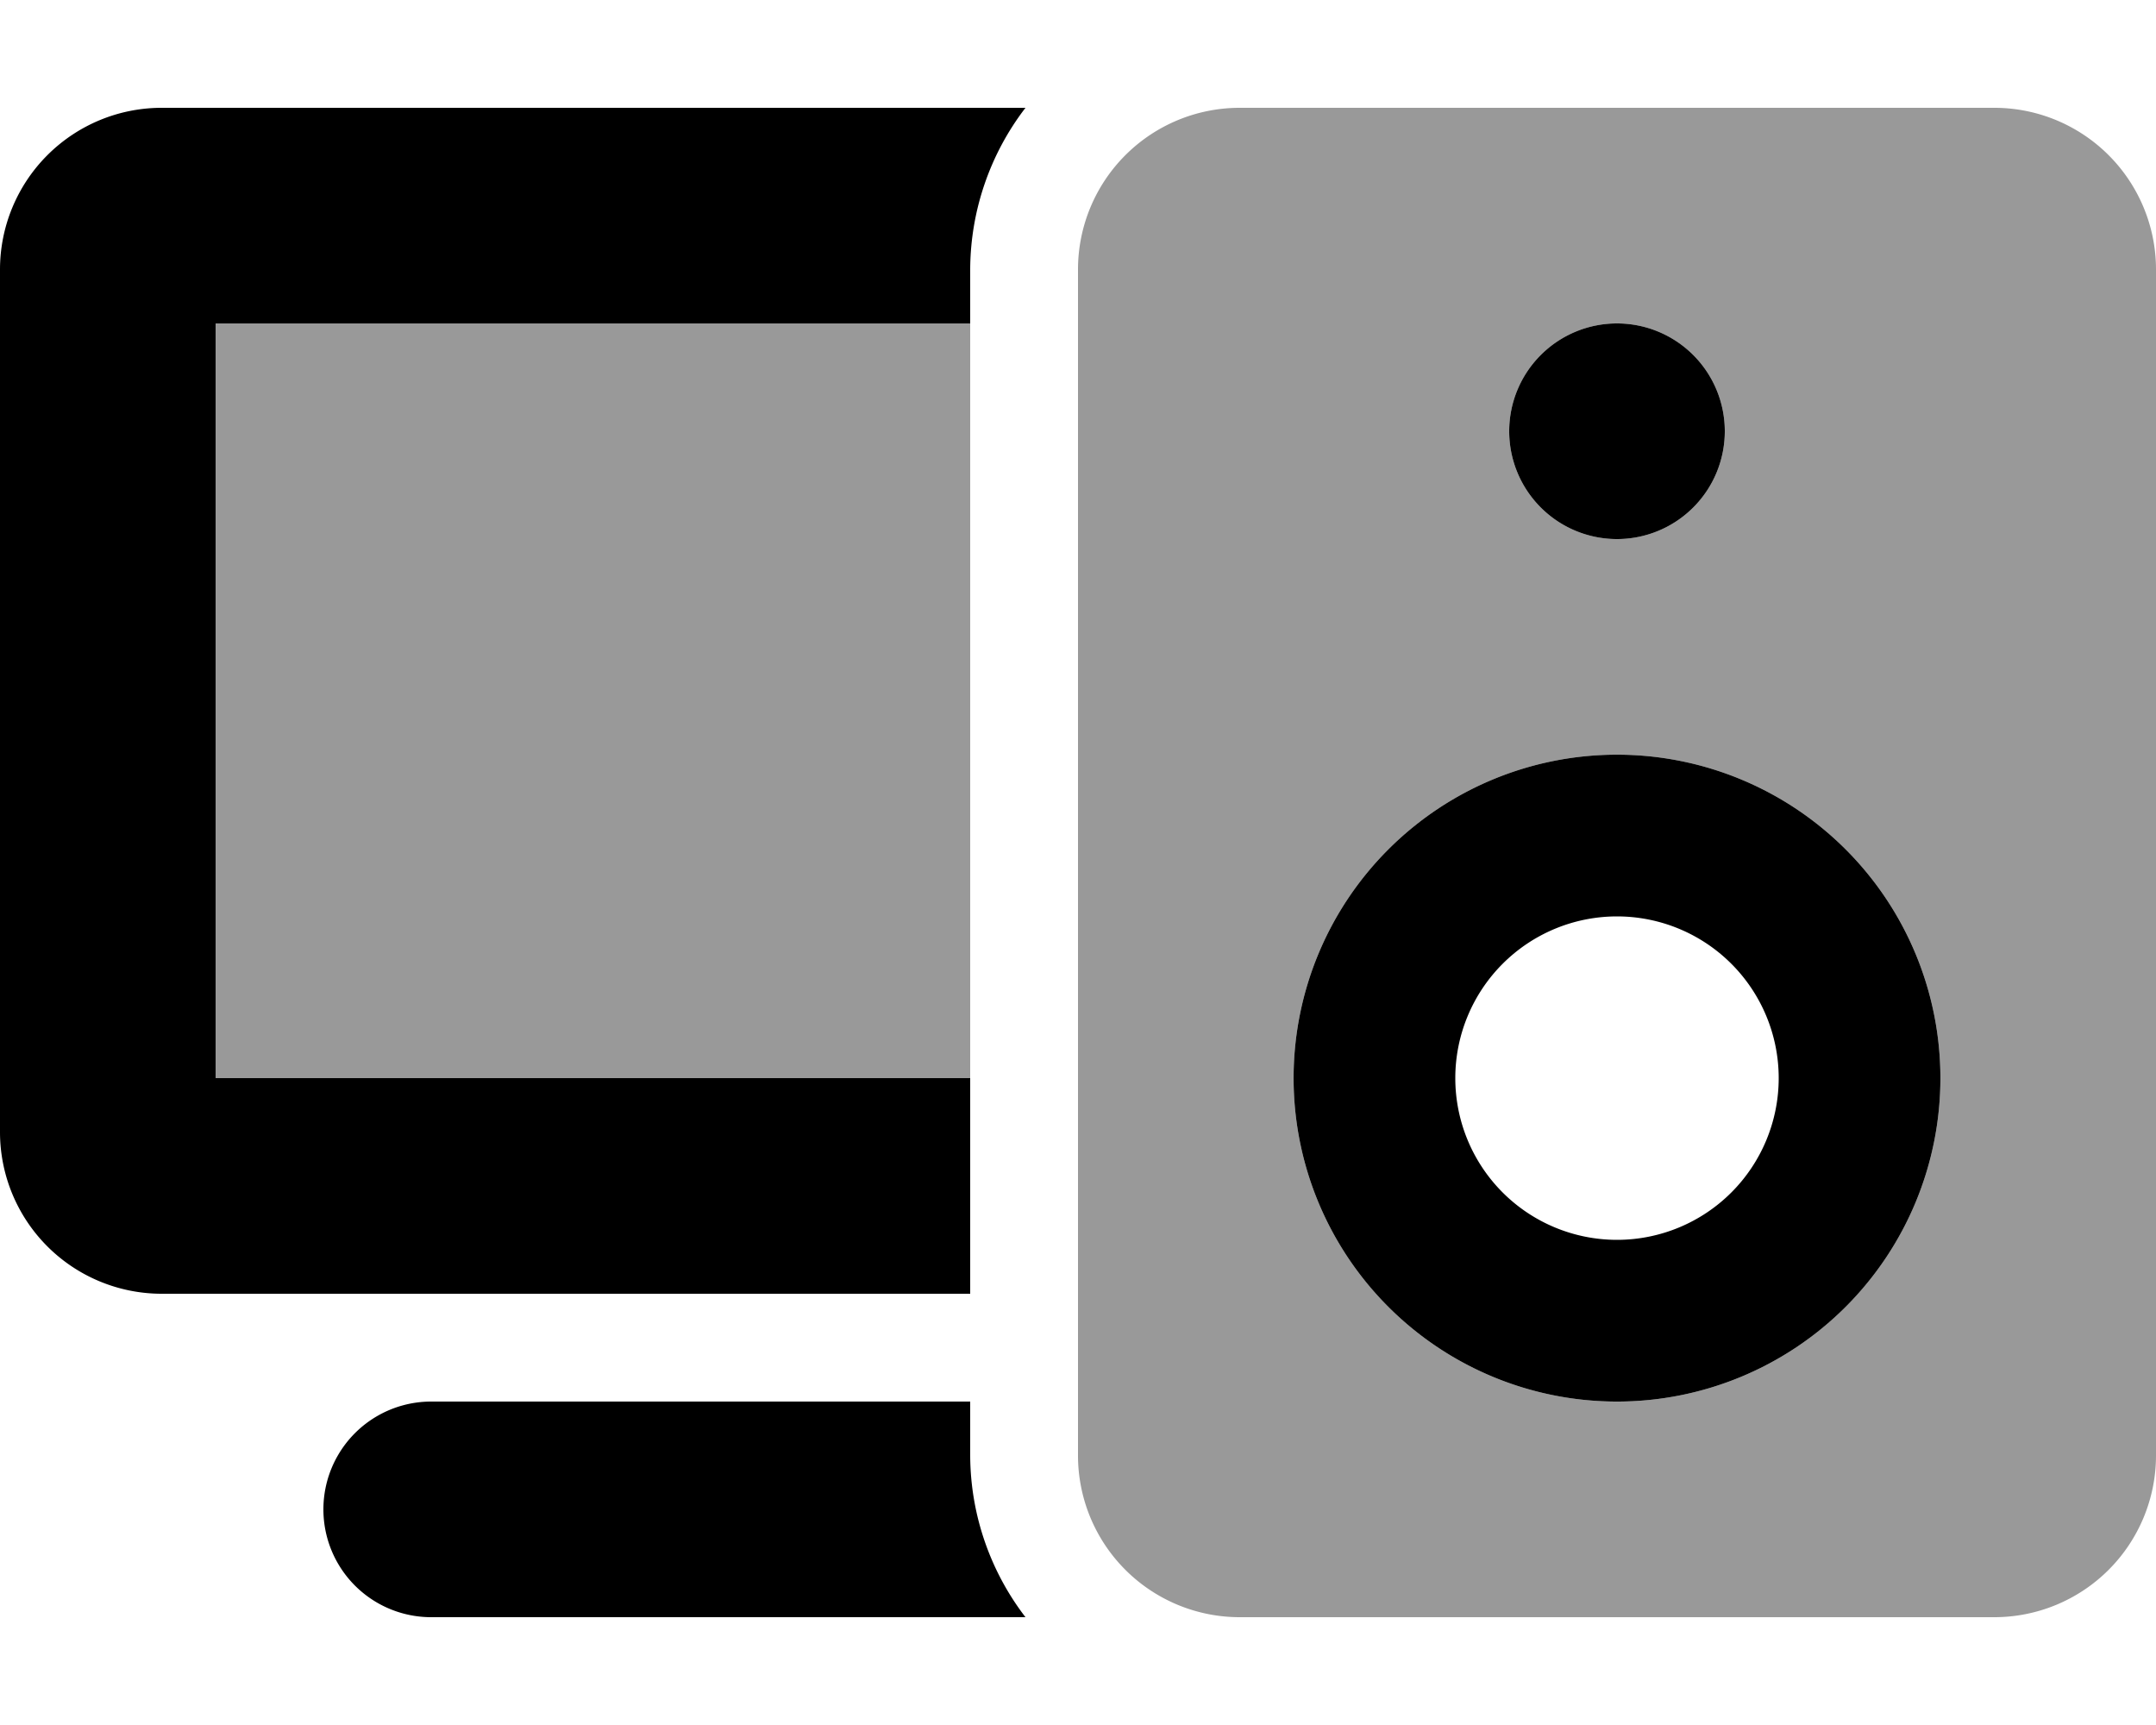
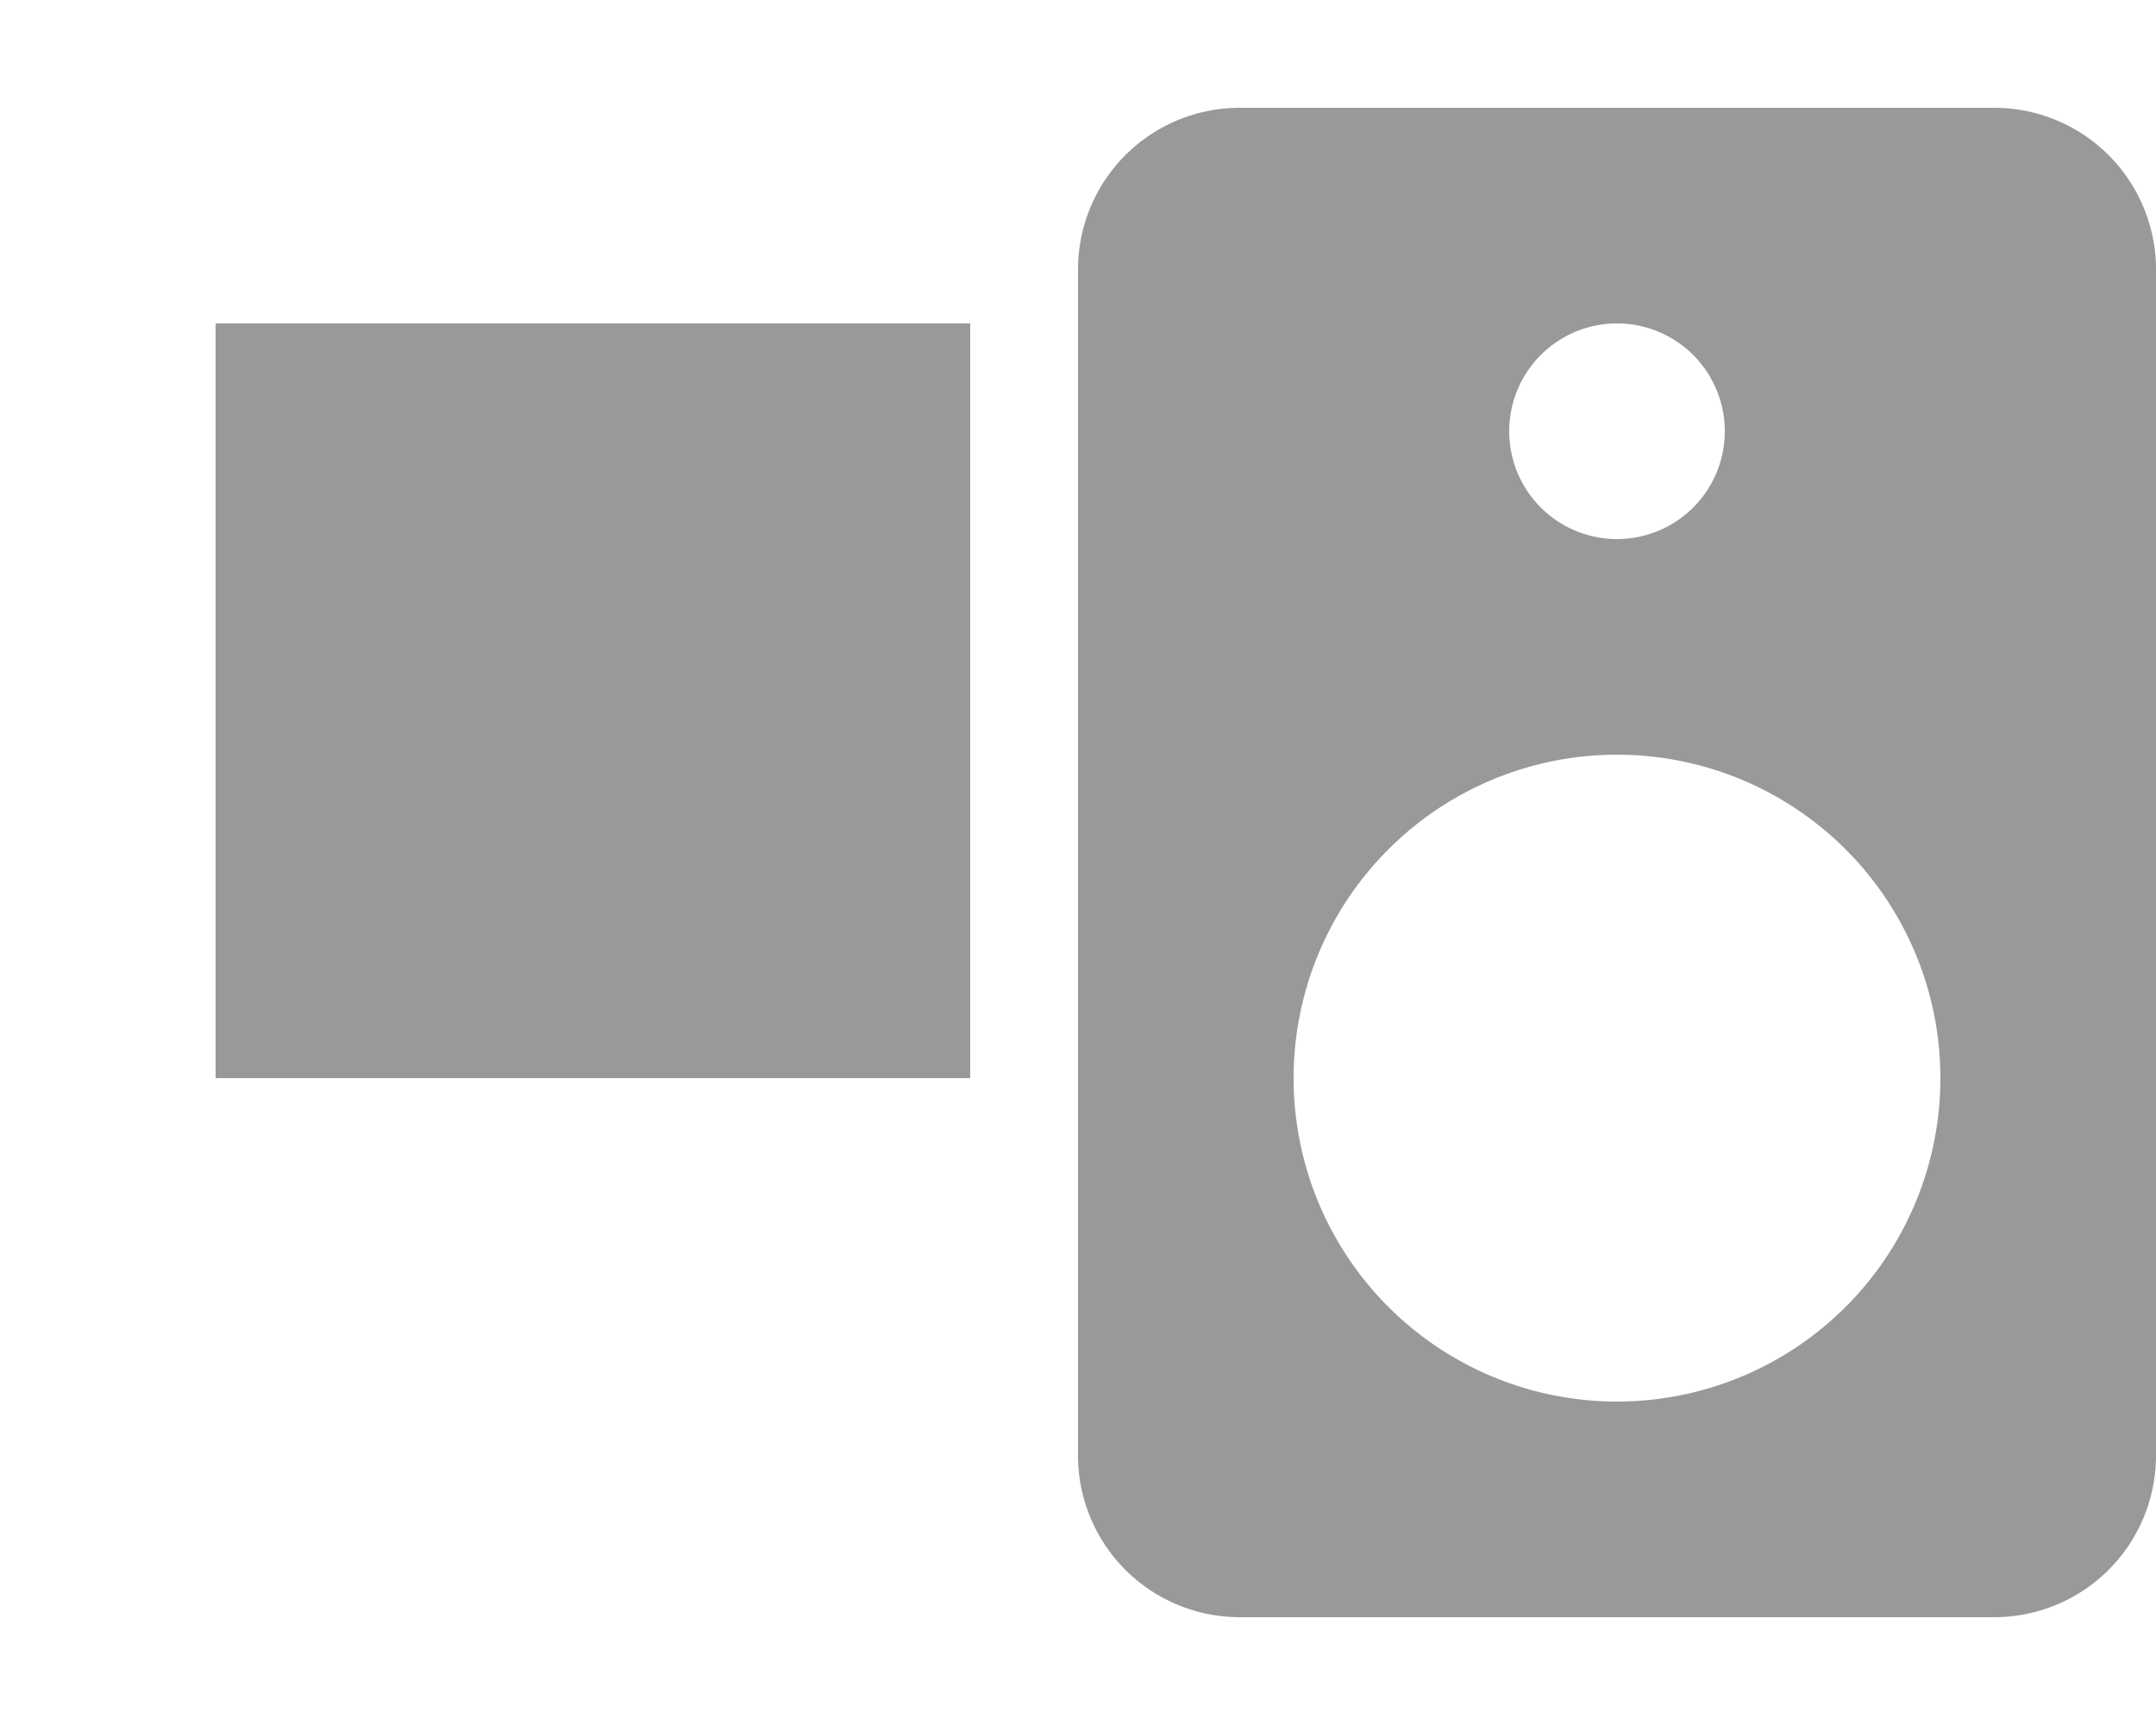
<svg xmlns="http://www.w3.org/2000/svg" viewBox="0 0 640 512">
  <defs>
    <style>.fa-secondary{opacity:.4}</style>
  </defs>
  <path d="M64 320h224V96H64zM592 32H368a48 48 0 0 0-48 48v352a48 48 0 0 0 48 48h224a48 48 0 0 0 48-48V80a48 48 0 0 0-48-48zM480 96a32 32 0 1 1-32 32 32 32 0 0 1 32-32zm0 320a96 96 0 1 1 96-96 96 96 0 0 1-96 96z" class="fa-secondary" />
-   <path d="M288 416H128a32 32 0 0 0 0 64h176.41A79.24 79.24 0 0 1 288 432zM0 80v256a48 48 0 0 0 48 48h240v-64H64V96h224V80a79.24 79.24 0 0 1 16.41-48H48A48 48 0 0 0 0 80zm480 80a32 32 0 1 0-32-32 32 32 0 0 0 32 32zm0 64a96 96 0 1 0 96 96 96 96 0 0 0-96-96zm0 144a48 48 0 1 1 48-48 48 48 0 0 1-48 48z" class="fa-primary" />
</svg>